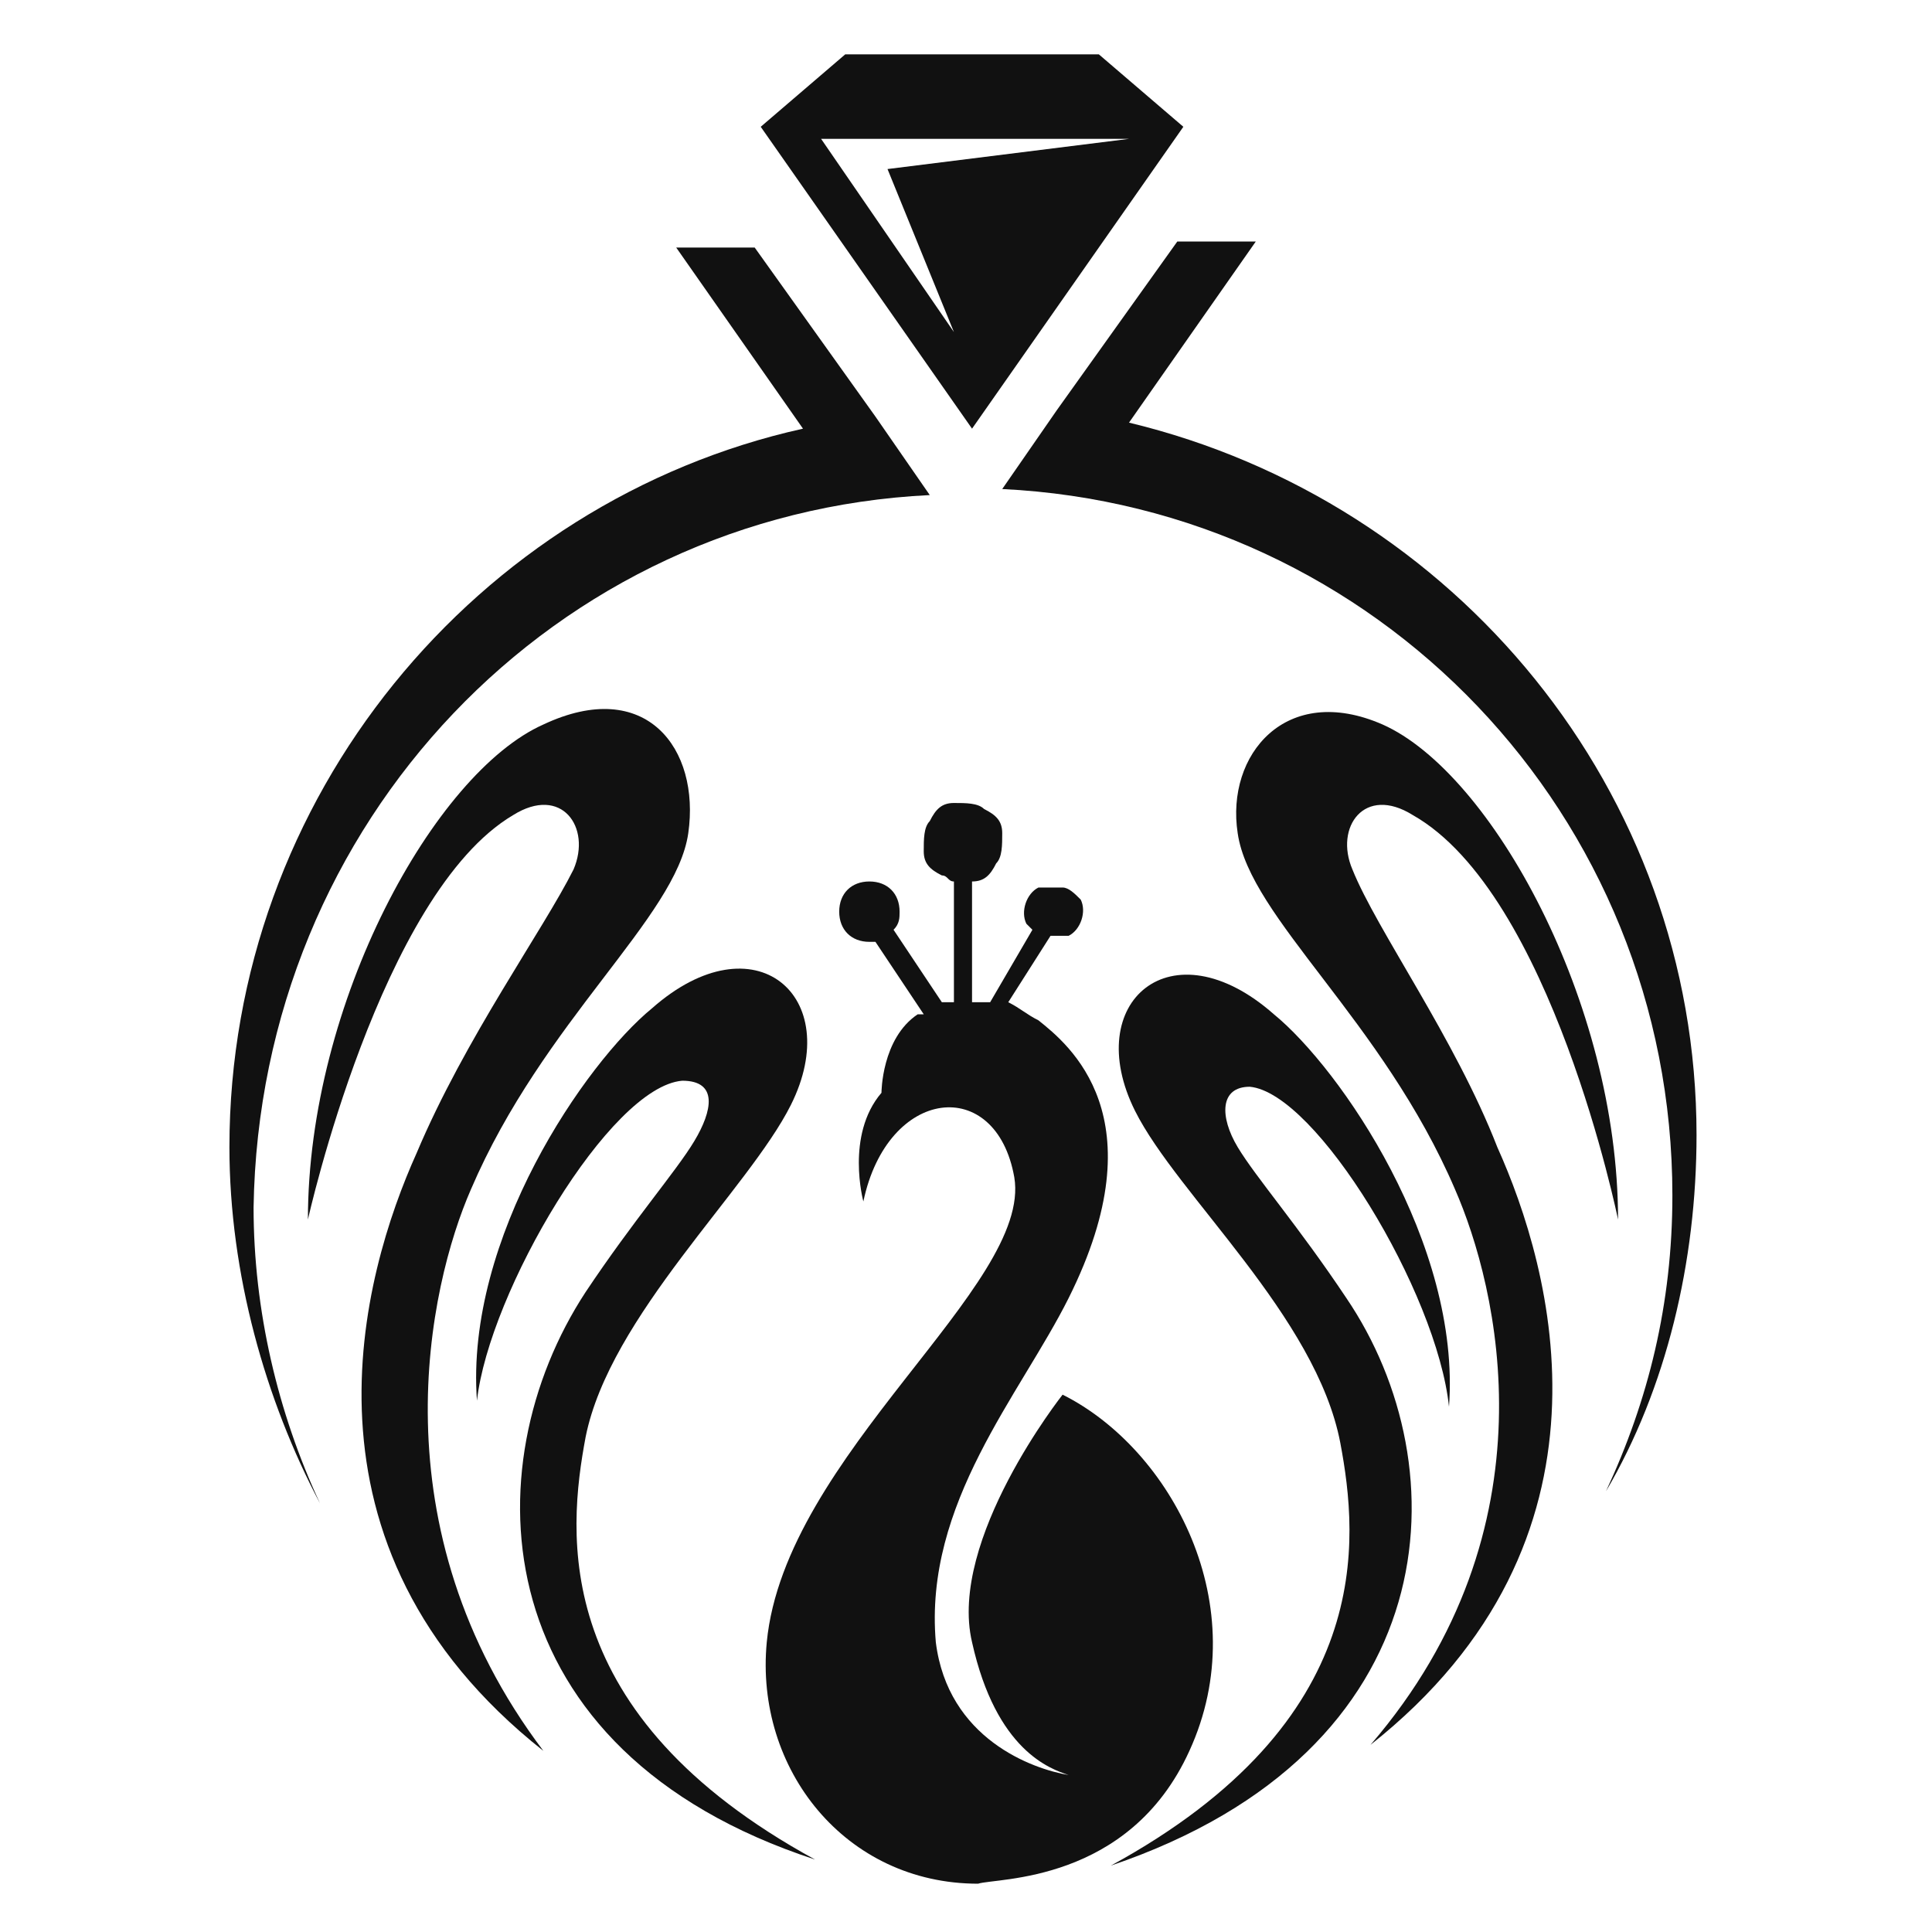
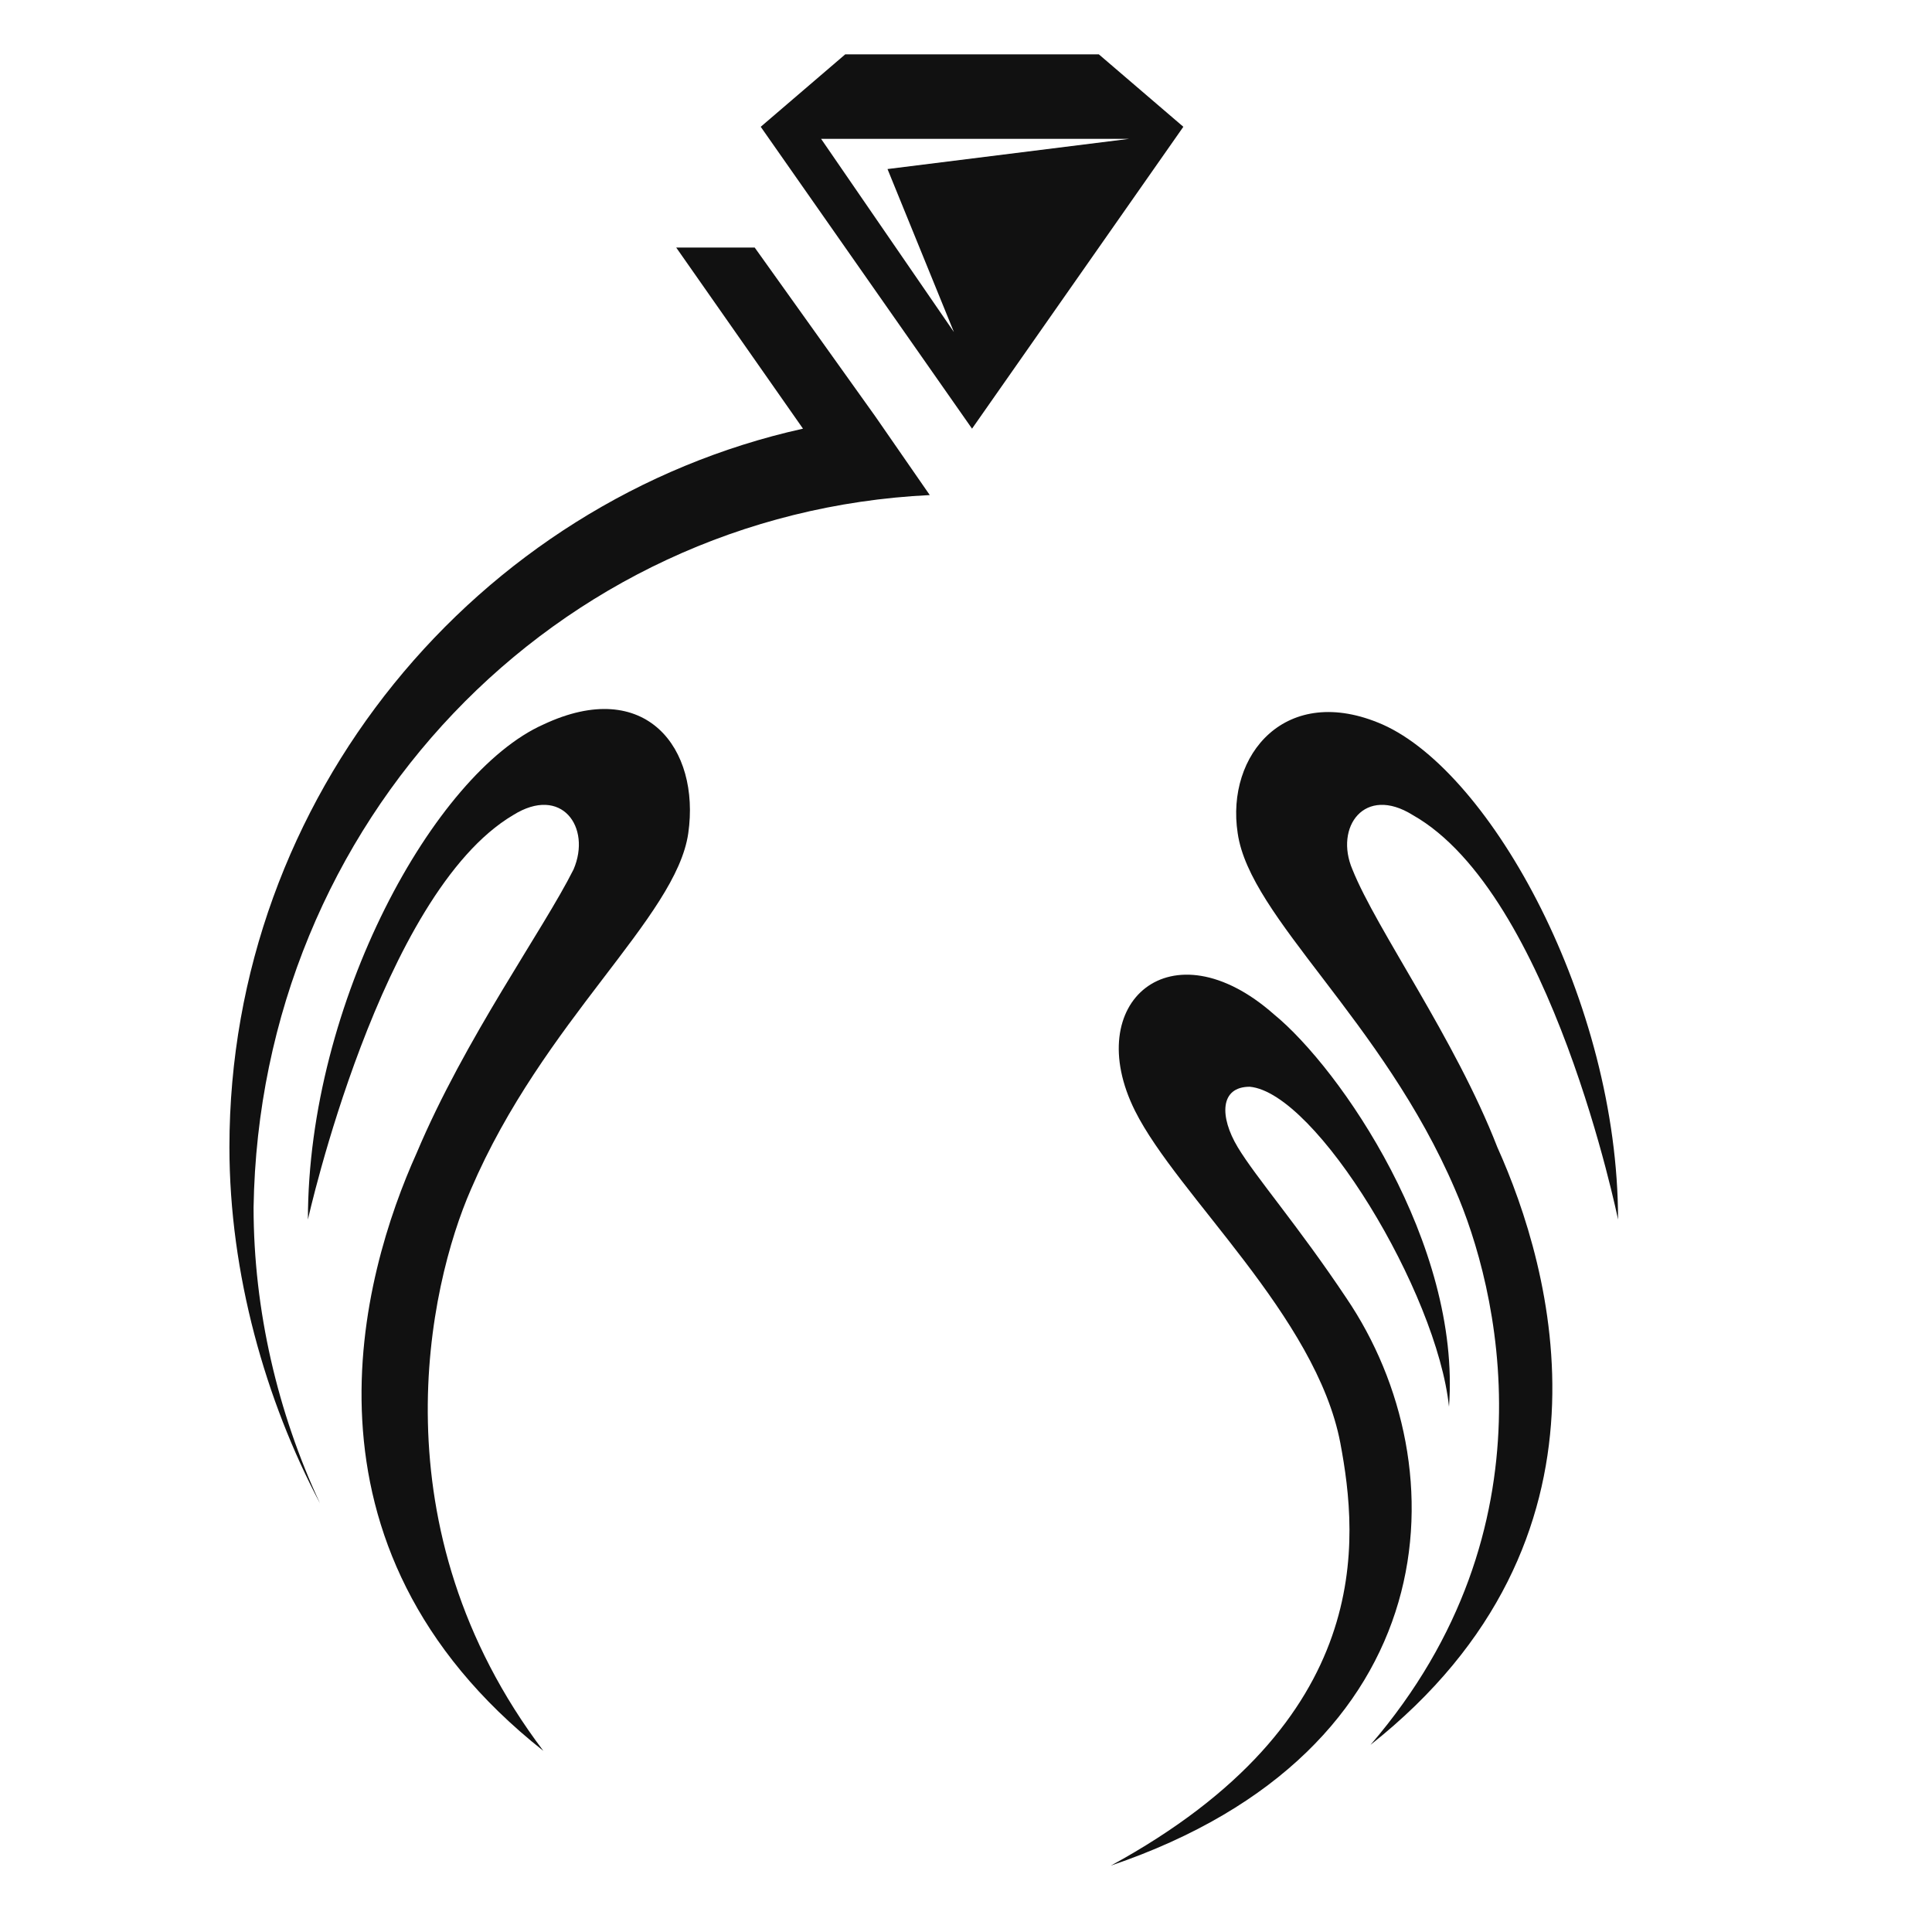
<svg xmlns="http://www.w3.org/2000/svg" version="1.1" id="Layer_1" x="0px" y="0px" width="32px" height="32px" viewBox="0 0 32 32" style="enable-background:new 0 0 32 32;" xml:space="preserve">
  <style type="text/css">
	.st0{fill:#111111;}
</style>
  <g>
    <g>
      <path class="st0" d="M15.4,8.2l-0.9-1.3v0l-2-2.8h-1.3l2.1,3c-5.4,1.2-9.5,6.1-9.5,11.9c0,2.1,0.6,4.2,1.5,5.9    c-0.7-1.5-1.1-3.2-1.1-4.9C4.3,13.6,9.2,8.5,15.4,8.2z" />
      <path class="st0" d="M7.8,19.7c1.2-2.8,3.4-4.5,3.6-5.9c0.2-1.4-0.7-2.6-2.4-1.8c-1.8,0.8-3.9,4.6-3.9,8.2c0,0,1.2-5.4,3.4-6.7    c0.8-0.5,1.3,0.2,1,0.9c-0.5,1-1.8,2.8-2.6,4.7c-0.9,2-2.2,6.5,2.1,9.9C6.2,25.3,7.1,21.3,7.8,19.7z" />
-       <path class="st0" d="M9.7,23.8c0.4-2,2.7-4.1,3.4-5.5c0.9-1.8-0.6-3.1-2.3-1.6c-1.1,0.9-3.1,3.8-2.9,6.5c0.2-1.8,2.2-5.2,3.4-5.3    c0.6,0,0.5,0.5,0.2,1c-0.3,0.5-1,1.3-1.8,2.5C7.8,24.3,8,29,13.5,30.8C9.1,28.4,9.4,25.4,9.7,23.8z" />
-       <path class="st0" d="M18.7,7l2.1-3h-1.3l-2,2.8v0l-0.9,1.3c6.2,0.3,11.1,5.4,11.1,11.7c0,1.8-0.4,3.4-1.1,4.9    c1-1.7,1.5-3.8,1.5-5.9C28.1,13.1,24.1,8.3,18.7,7z" />
      <path class="st0" d="M22.3,21.5c-0.8-1.2-1.5-2-1.8-2.5c-0.3-0.5-0.3-1,0.2-1c1.1,0.1,3.1,3.4,3.3,5.3c0.2-2.7-1.8-5.6-2.9-6.5    c-1.7-1.5-3.2-0.2-2.3,1.6c0.7,1.4,3,3.4,3.4,5.5c0.3,1.6,0.6,4.6-3.8,7C24,29,24.2,24.3,22.3,21.5z" />
      <path class="st0" d="M22.4,14.4c-0.3-0.7,0.2-1.4,1-0.9c2.3,1.3,3.4,6.7,3.4,6.7c0-3.6-2.1-7.4-3.9-8.2c-1.6-0.7-2.6,0.5-2.4,1.8    c0.2,1.4,2.4,3.1,3.6,5.9c0.7,1.6,1.7,5.6-1.4,9.2c4.3-3.4,3-7.9,2.1-9.9C24.1,17.2,22.8,15.4,22.4,14.4z" />
      <path class="st0" d="M19.6,2.1l-1.4-1.2h-4.2l-1.4,1.2l3.5,5L19.6,2.1z M13.6,2.3h5.1l-4,0.5l1.1,2.7L13.6,2.3z" />
-       <path class="st0" d="M19.7,29c1.1-2.4-0.3-5-2.1-5.9c0,0-1.9,2.4-1.5,4.1c0.4,1.8,1.3,2.1,1.6,2.2c-0.6-0.1-2-0.6-2.2-2.2    c-0.2-2.3,1.4-4.1,2.2-5.7c1.5-3,0-4.2-0.5-4.6c-0.2-0.1-0.3-0.2-0.5-0.3c0,0,0,0,0,0l0.7-1.1c0,0,0.1,0,0.1,0c0.1,0,0.1,0,0.2,0    c0.2-0.1,0.3-0.4,0.2-0.6c-0.1-0.1-0.2-0.2-0.3-0.2c-0.1,0-0.3,0-0.4,0c-0.2,0.1-0.3,0.4-0.2,0.6c0,0,0.1,0.1,0.1,0.1l-0.7,1.2    c-0.1,0-0.2,0-0.3,0l0-2c0,0,0,0,0,0c0.2,0,0.3-0.1,0.4-0.3c0.1-0.1,0.1-0.3,0.1-0.5c0-0.2-0.1-0.3-0.3-0.4    c-0.1-0.1-0.3-0.1-0.5-0.1c-0.2,0-0.3,0.1-0.4,0.3c-0.1,0.1-0.1,0.3-0.1,0.5c0,0.2,0.1,0.3,0.3,0.4c0.1,0,0.1,0.1,0.2,0.1l0,2    c-0.1,0-0.2,0-0.2,0l-0.8-1.2c0.1-0.1,0.1-0.2,0.1-0.3c0-0.3-0.2-0.5-0.5-0.5c-0.3,0-0.5,0.2-0.5,0.5c0,0.3,0.2,0.5,0.5,0.5    c0,0,0.1,0,0.1,0l0.8,1.2c0,0-0.1,0-0.1,0c-0.6,0.4-0.6,1.3-0.6,1.3c-0.6,0.7-0.3,1.8-0.3,1.8c0.4-1.9,2.2-2.1,2.5-0.4    c0.3,1.8-3.8,4.6-4.1,7.7c-0.2,2.1,1.3,4,3.5,4C16.5,31.1,18.7,31.2,19.7,29z" />
    </g>
  </g>
</svg>